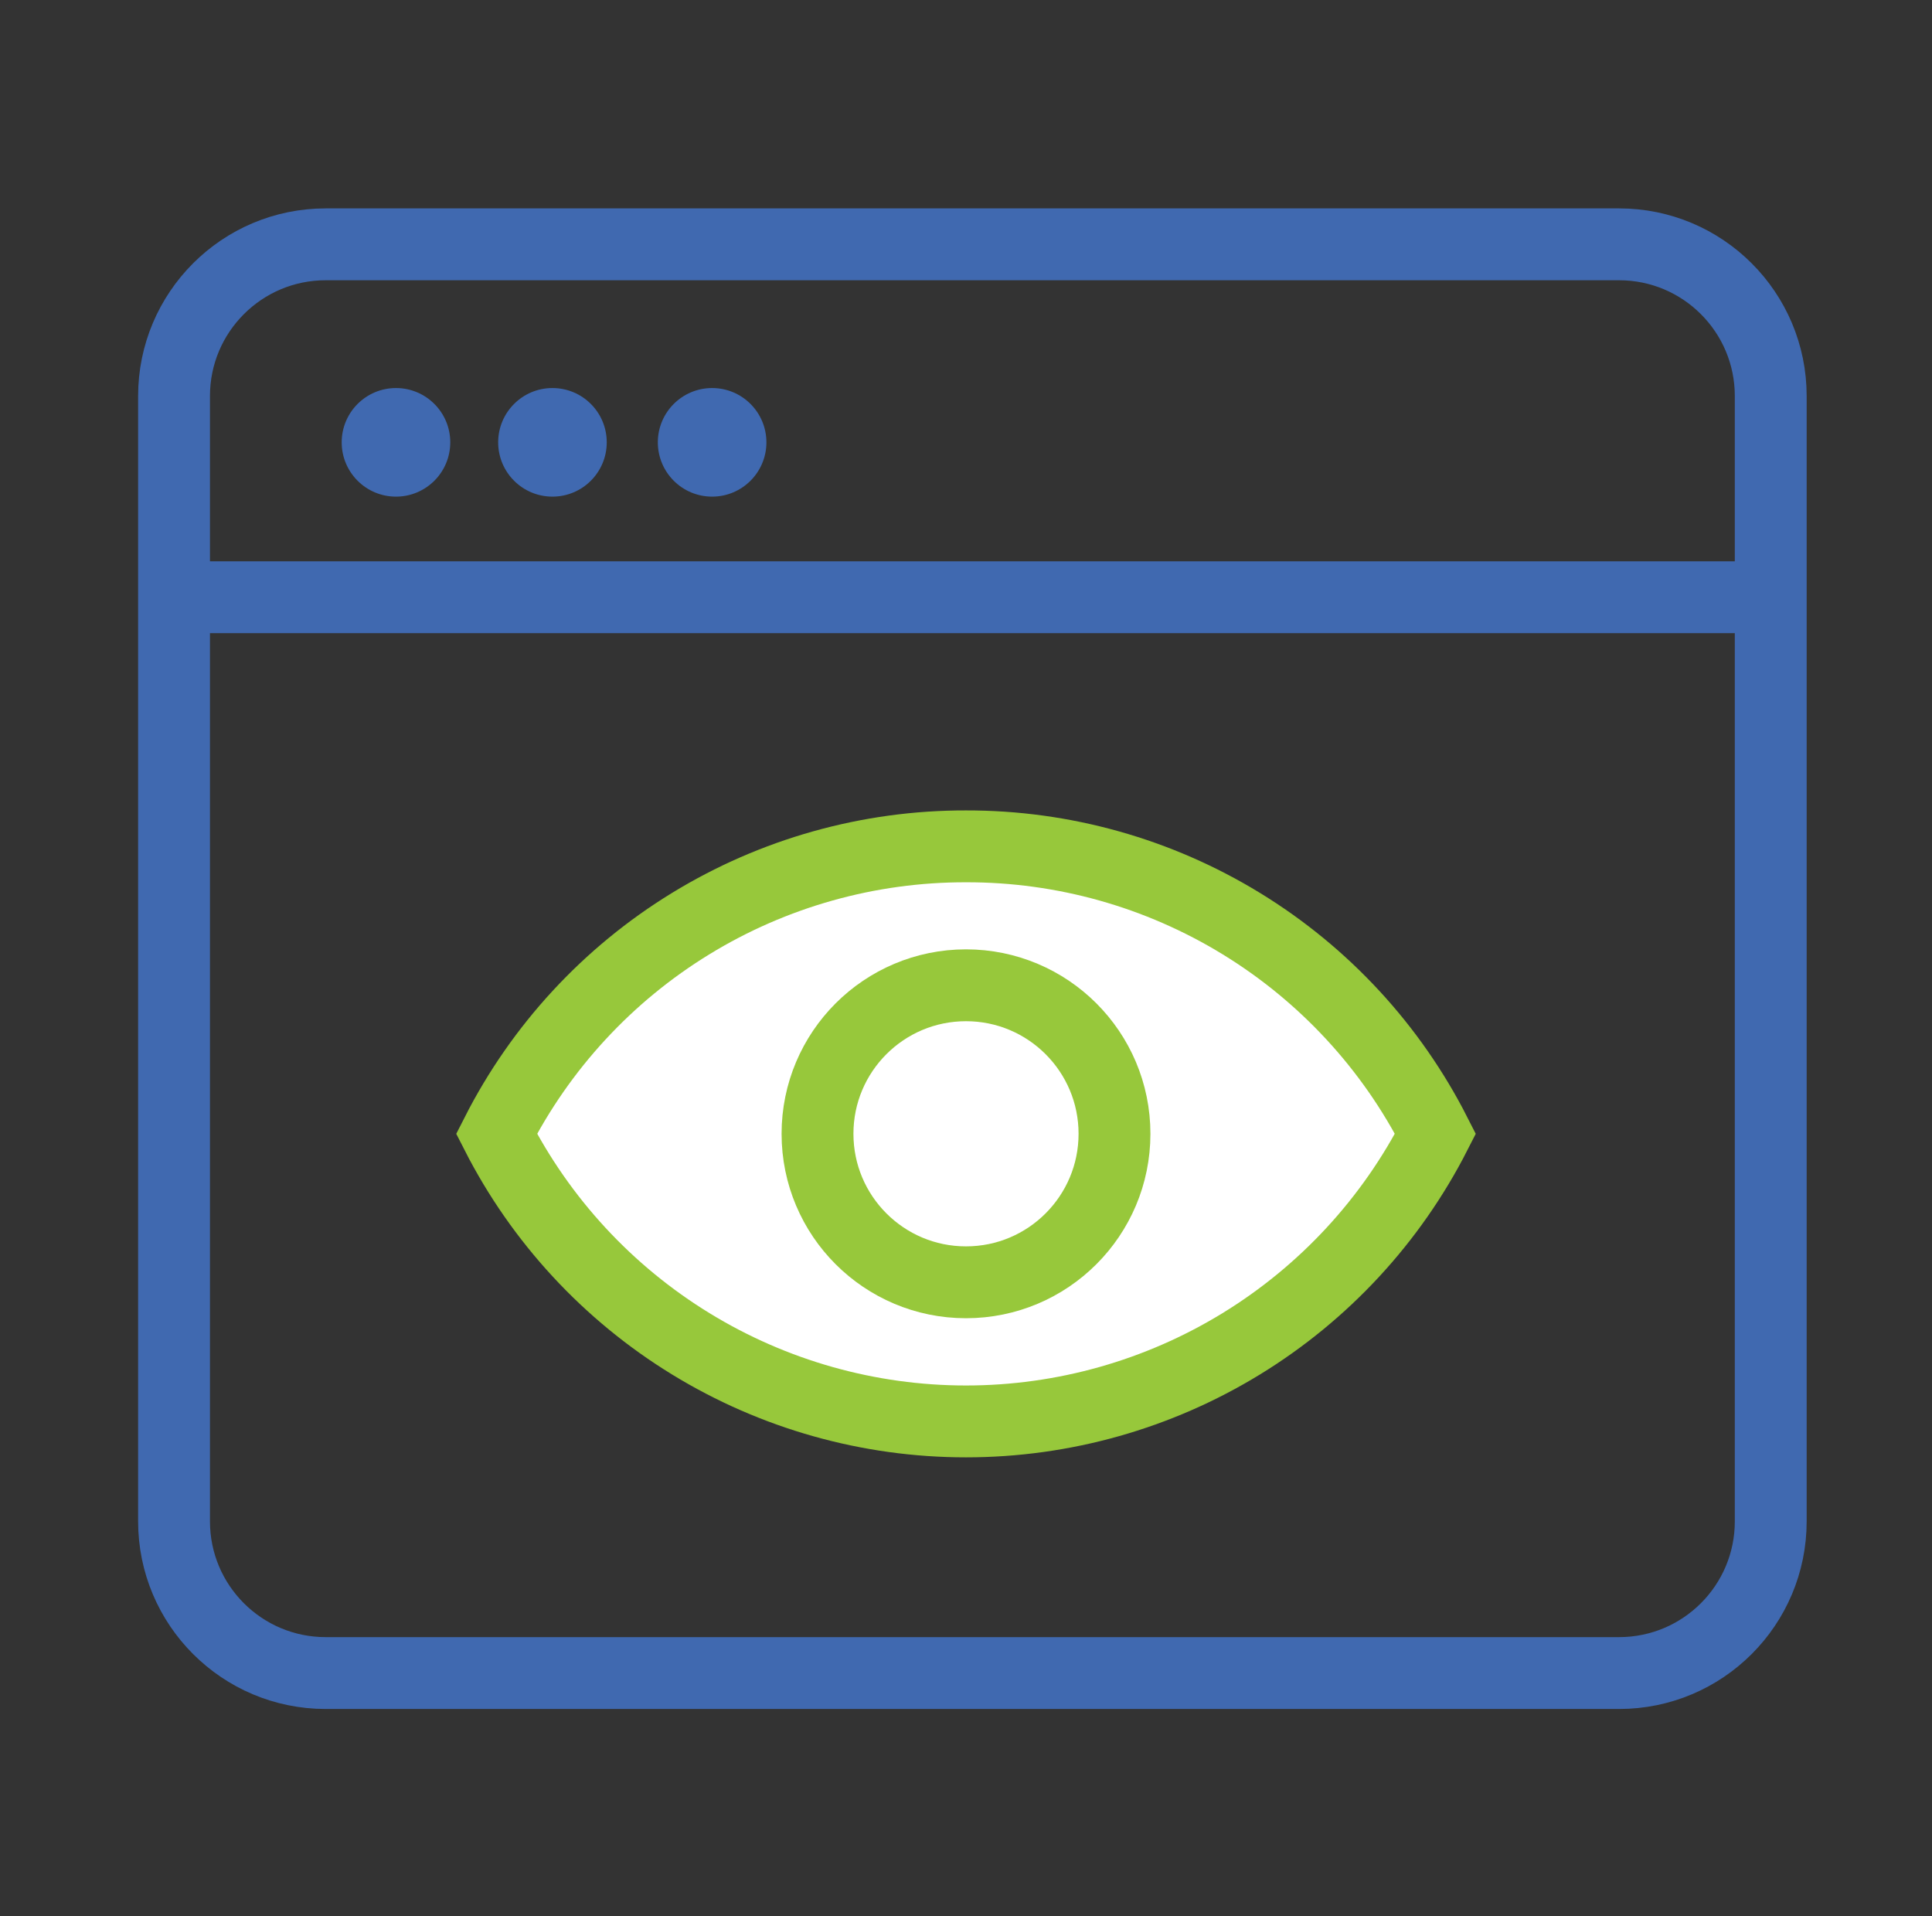
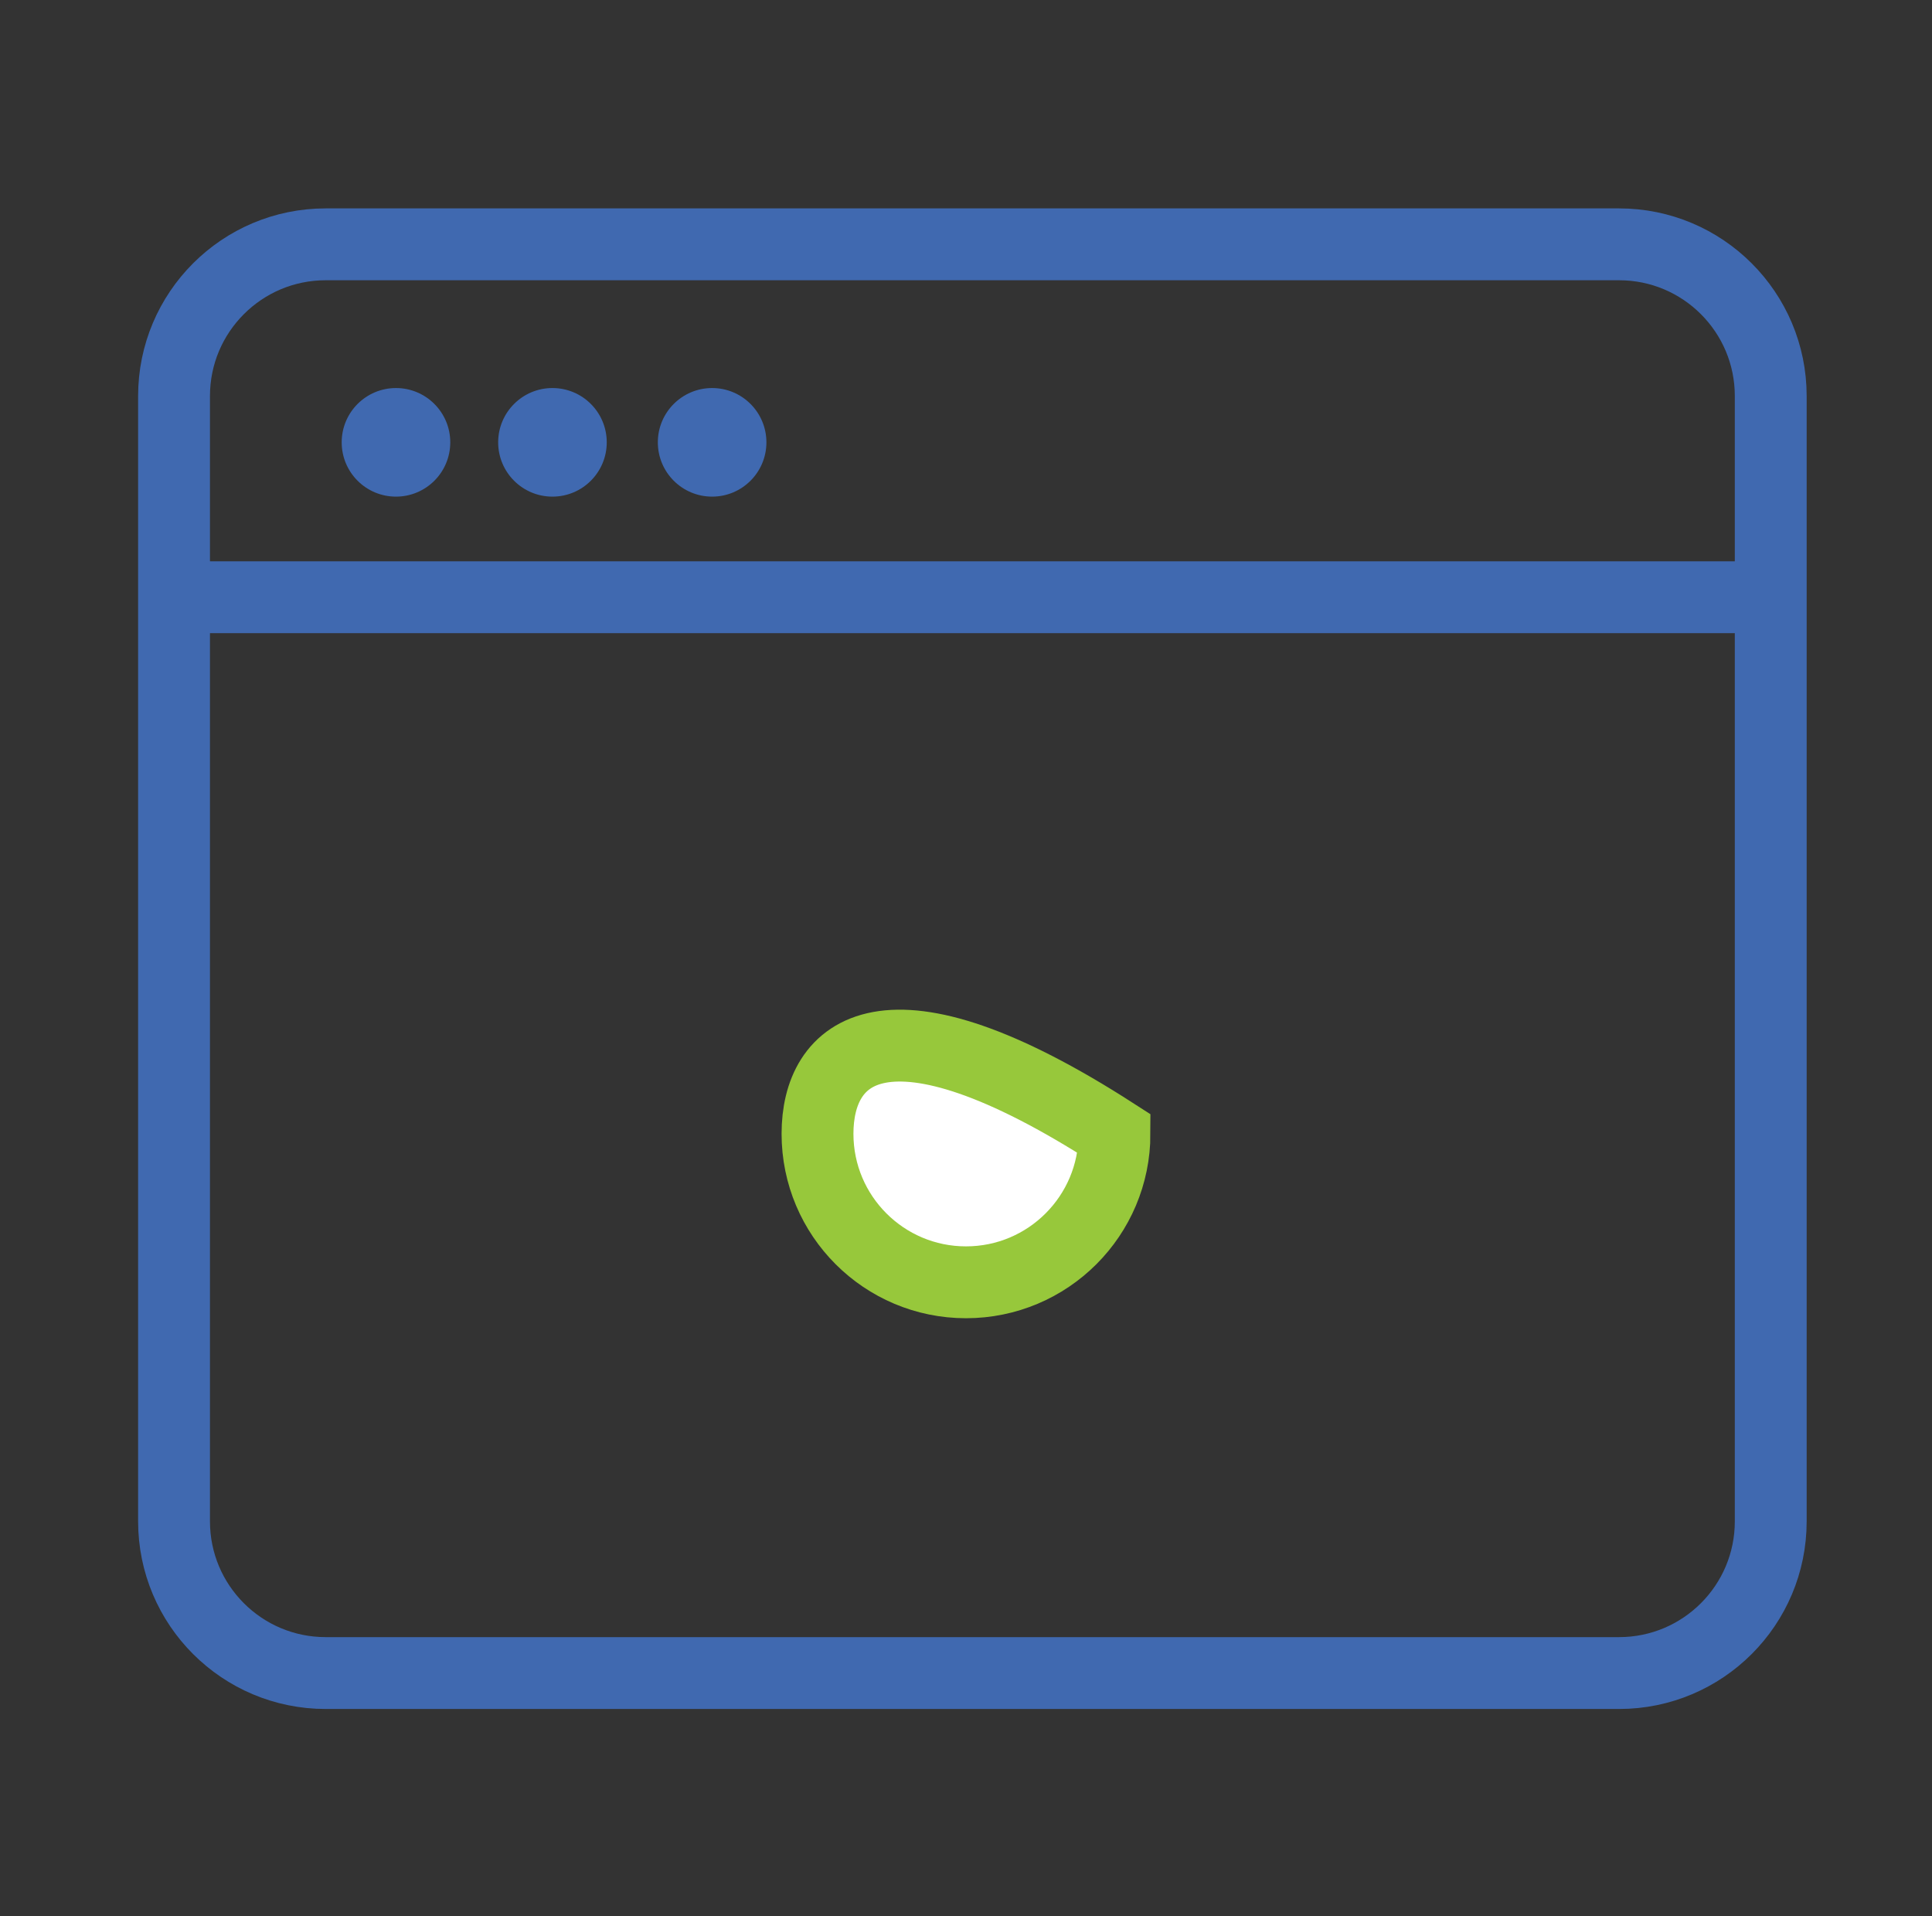
<svg xmlns="http://www.w3.org/2000/svg" width="121" height="120" viewBox="0 0 121 120" fill="none">
  <rect x="0" y="0" width="121" height="120" fill="#333333" stroke="none" />
  <g clip-path="url(#clip0_125_19993)">
    <path d="M24.8 31.1C26.678 31.1 28.2 29.578 28.2 27.7C28.2 25.822 26.678 24.3 24.8 24.3C22.922 24.3 21.4 25.822 21.4 27.7C21.4 29.578 22.922 31.1 24.8 31.1Z" fill="#4069B0" />
    <path d="M34.6 31.1C36.478 31.1 38 29.578 38 27.7C38 25.822 36.478 24.3 34.6 24.3C32.722 24.3 31.2 25.822 31.2 27.7C31.2 29.578 32.722 31.1 34.6 31.1Z" fill="#4069B0" />
    <path d="M44.6 31.1C46.478 31.1 48 29.578 48 27.7C48 25.822 46.478 24.3 44.6 24.3C42.722 24.3 41.2 25.822 41.2 27.7C41.2 29.578 42.722 31.1 44.6 31.1Z" fill="#4069B0" />
    <path d="M101.4 15.3H20.4C15.153 15.3 10.9 19.553 10.9 24.8V95.27C10.9 100.517 15.153 104.77 20.4 104.77H101.4C106.647 104.77 110.9 100.517 110.9 95.27V24.8C110.9 19.553 106.647 15.3 101.4 15.3Z" stroke="#4069B0" stroke-width="4.5" stroke-linejoin="round" />
    <path d="M11.5 37.4H110.3" stroke="#4069B0" stroke-width="4.5" stroke-linejoin="round" />
-     <path d="M60.5 53C54.414 52.988 48.444 54.663 43.254 57.841C38.063 61.019 33.856 65.574 31.1 71C33.864 76.421 38.072 80.972 43.261 84.151C48.449 87.33 54.415 89.012 60.5 89.012C66.585 89.012 72.551 87.33 77.74 84.151C82.928 80.972 87.136 76.421 89.9 71C87.144 65.574 82.937 61.019 77.746 57.841C72.556 54.663 66.586 52.988 60.5 53Z" fill="white" stroke="#97C83B" stroke-width="4.5" stroke-miterlimit="10" stroke-linecap="round" />
-     <path d="M60.5 80.3C65.636 80.3 69.8 76.136 69.8 71C69.8 65.864 65.636 61.7 60.5 61.7C55.364 61.7 51.2 65.864 51.2 71C51.2 76.136 55.364 80.3 60.5 80.3Z" fill="white" stroke="#97C83B" stroke-width="4.5" stroke-miterlimit="10" stroke-linecap="round" />
+     <path d="M60.5 80.3C65.636 80.3 69.8 76.136 69.8 71C55.364 61.7 51.2 65.864 51.2 71C51.2 76.136 55.364 80.3 60.5 80.3Z" fill="white" stroke="#97C83B" stroke-width="4.5" stroke-miterlimit="10" stroke-linecap="round" />
  </g>
  <defs>
    <clipPath id="clip0_125_19993">
      <rect width="120" height="120" fill="white" transform="translate(0.5)" />
    </clipPath>
  </defs>
</svg>